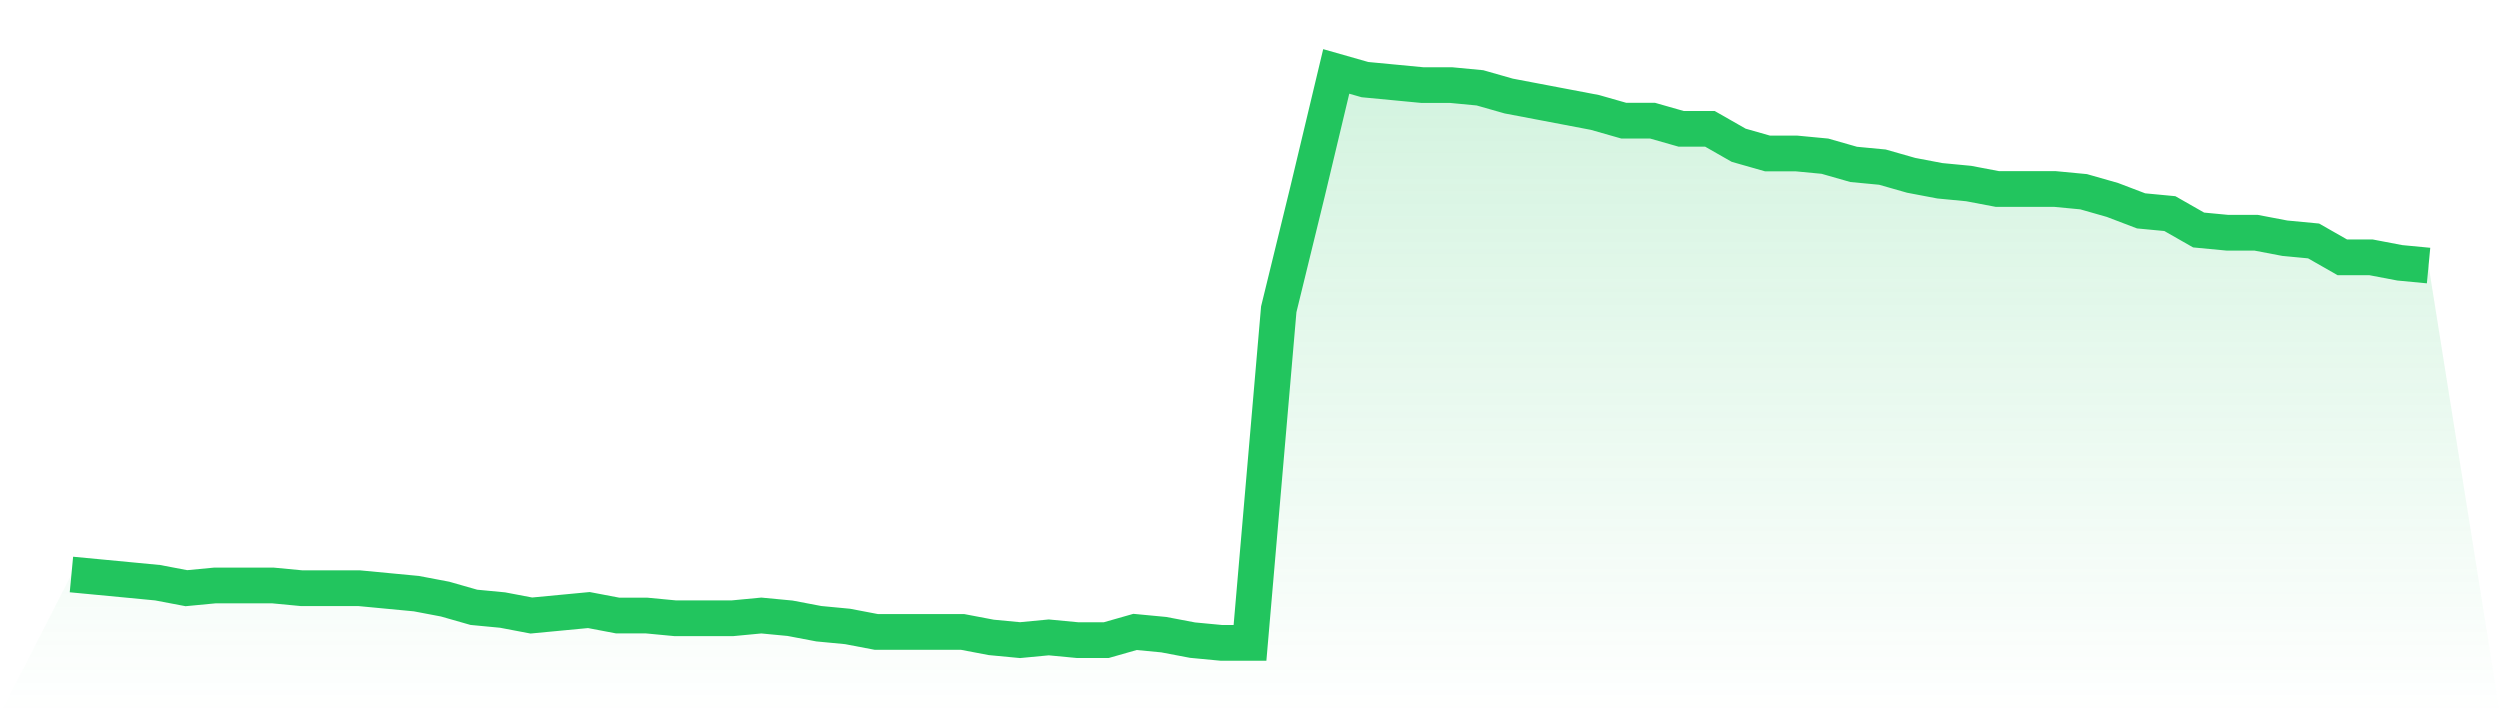
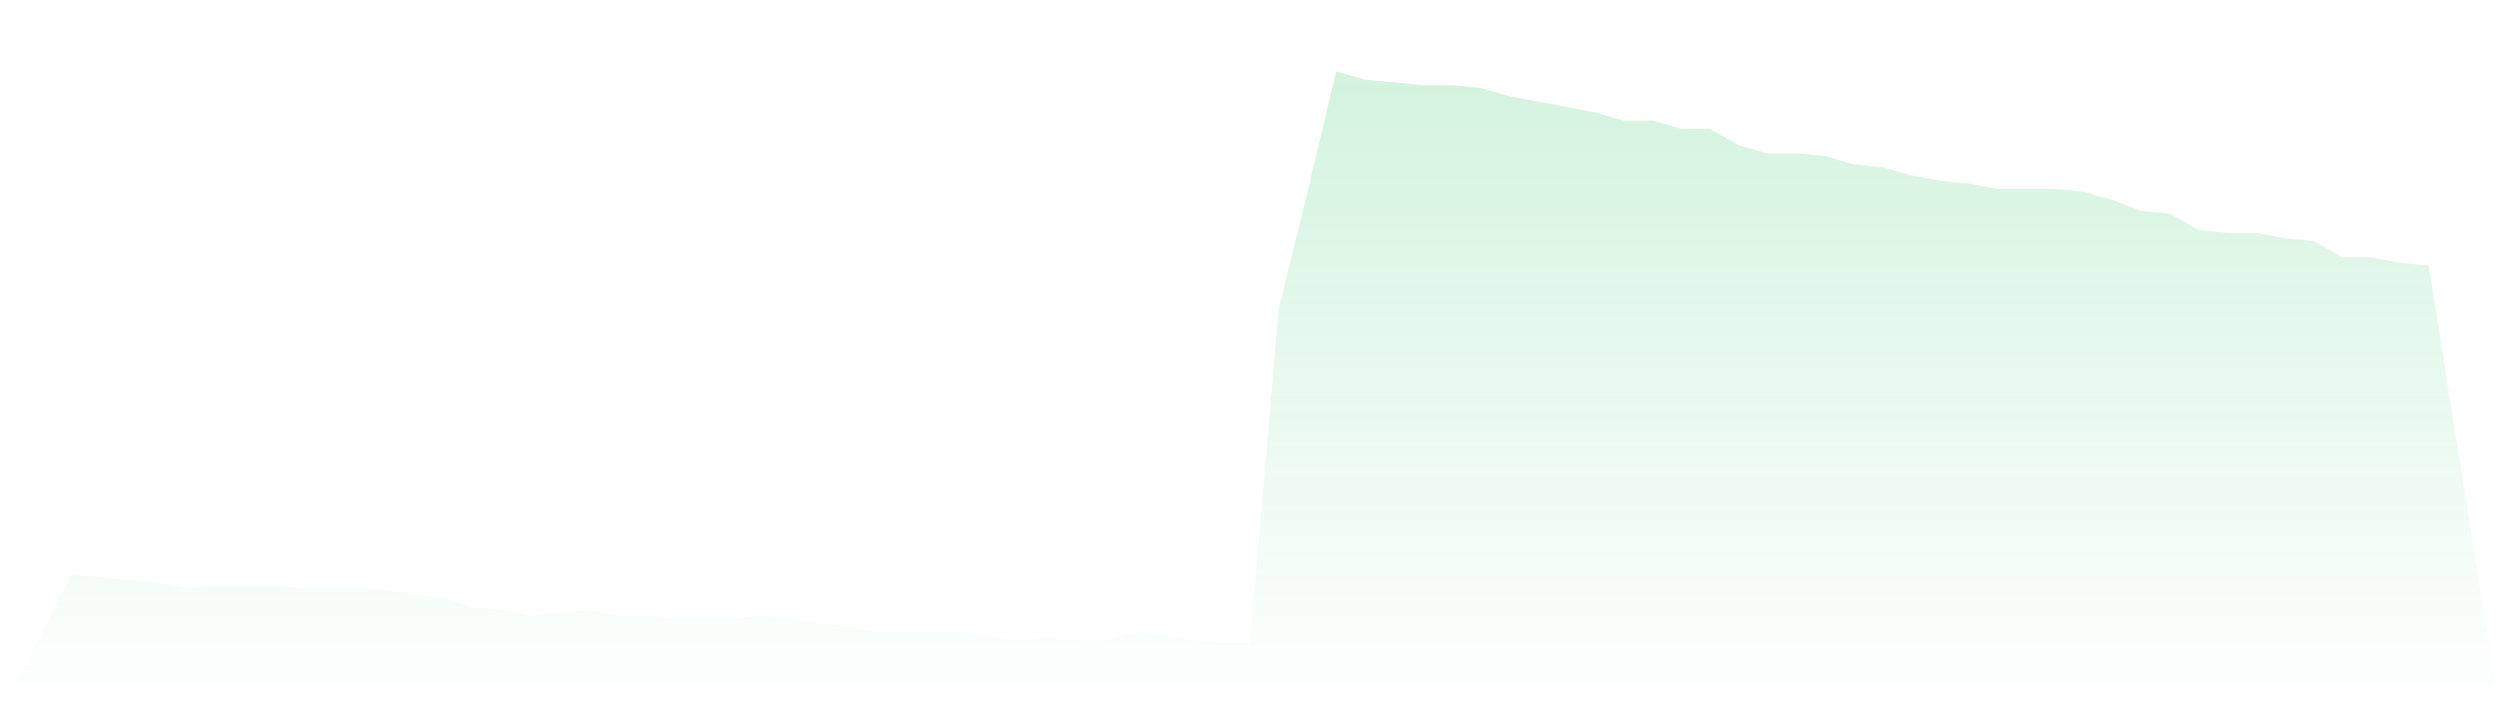
<svg xmlns="http://www.w3.org/2000/svg" viewBox="0 0 140 40">
  <defs>
    <linearGradient id="gradient" x1="0" x2="0" y1="0" y2="1">
      <stop offset="0%" stop-color="#22c55e" stop-opacity="0.2" />
      <stop offset="100%" stop-color="#22c55e" stop-opacity="0" />
    </linearGradient>
  </defs>
  <path d="M4,32.172 L4,32.172 L5.61,32.325 L7.22,32.478 L8.829,32.632 L10.439,32.938 L12.049,32.785 L13.659,32.785 L15.268,32.785 L16.878,32.938 L18.488,32.938 L20.098,32.938 L21.707,33.091 L23.317,33.244 L24.927,33.55 L26.537,34.01 L28.146,34.163 L29.756,34.469 L31.366,34.316 L32.976,34.163 L34.585,34.469 L36.195,34.469 L37.805,34.622 L39.415,34.622 L41.024,34.622 L42.634,34.469 L44.244,34.622 L45.854,34.928 L47.463,35.081 L49.073,35.388 L50.683,35.388 L52.293,35.388 L53.902,35.388 L55.512,35.694 L57.122,35.847 L58.732,35.694 L60.341,35.847 L61.951,35.847 L63.561,35.388 L65.171,35.541 L66.78,35.847 L68.39,36 L70,36 L71.61,17.321 L73.22,10.737 L74.829,4 L76.439,4.459 L78.049,4.612 L79.659,4.766 L81.268,4.766 L82.878,4.919 L84.488,5.378 L86.098,5.684 L87.707,5.99 L89.317,6.297 L90.927,6.756 L92.537,6.756 L94.146,7.215 L95.756,7.215 L97.366,8.134 L98.976,8.593 L100.585,8.593 L102.195,8.746 L103.805,9.206 L105.415,9.359 L107.024,9.818 L108.634,10.124 L110.244,10.278 L111.854,10.584 L113.463,10.584 L115.073,10.584 L116.683,10.737 L118.293,11.196 L119.902,11.809 L121.512,11.962 L123.122,12.88 L124.732,13.033 L126.341,13.033 L127.951,13.34 L129.561,13.493 L131.171,14.411 L132.78,14.411 L134.39,14.718 L136,14.871 L140,40 L0,40 z" fill="url(#gradient)" />
-   <path d="M4,32.172 L4,32.172 L5.61,32.325 L7.22,32.478 L8.829,32.632 L10.439,32.938 L12.049,32.785 L13.659,32.785 L15.268,32.785 L16.878,32.938 L18.488,32.938 L20.098,32.938 L21.707,33.091 L23.317,33.244 L24.927,33.55 L26.537,34.01 L28.146,34.163 L29.756,34.469 L31.366,34.316 L32.976,34.163 L34.585,34.469 L36.195,34.469 L37.805,34.622 L39.415,34.622 L41.024,34.622 L42.634,34.469 L44.244,34.622 L45.854,34.928 L47.463,35.081 L49.073,35.388 L50.683,35.388 L52.293,35.388 L53.902,35.388 L55.512,35.694 L57.122,35.847 L58.732,35.694 L60.341,35.847 L61.951,35.847 L63.561,35.388 L65.171,35.541 L66.78,35.847 L68.39,36 L70,36 L71.61,17.321 L73.22,10.737 L74.829,4 L76.439,4.459 L78.049,4.612 L79.659,4.766 L81.268,4.766 L82.878,4.919 L84.488,5.378 L86.098,5.684 L87.707,5.99 L89.317,6.297 L90.927,6.756 L92.537,6.756 L94.146,7.215 L95.756,7.215 L97.366,8.134 L98.976,8.593 L100.585,8.593 L102.195,8.746 L103.805,9.206 L105.415,9.359 L107.024,9.818 L108.634,10.124 L110.244,10.278 L111.854,10.584 L113.463,10.584 L115.073,10.584 L116.683,10.737 L118.293,11.196 L119.902,11.809 L121.512,11.962 L123.122,12.88 L124.732,13.033 L126.341,13.033 L127.951,13.34 L129.561,13.493 L131.171,14.411 L132.78,14.411 L134.39,14.718 L136,14.871" fill="none" stroke="#22c55e" stroke-width="2" />
</svg>